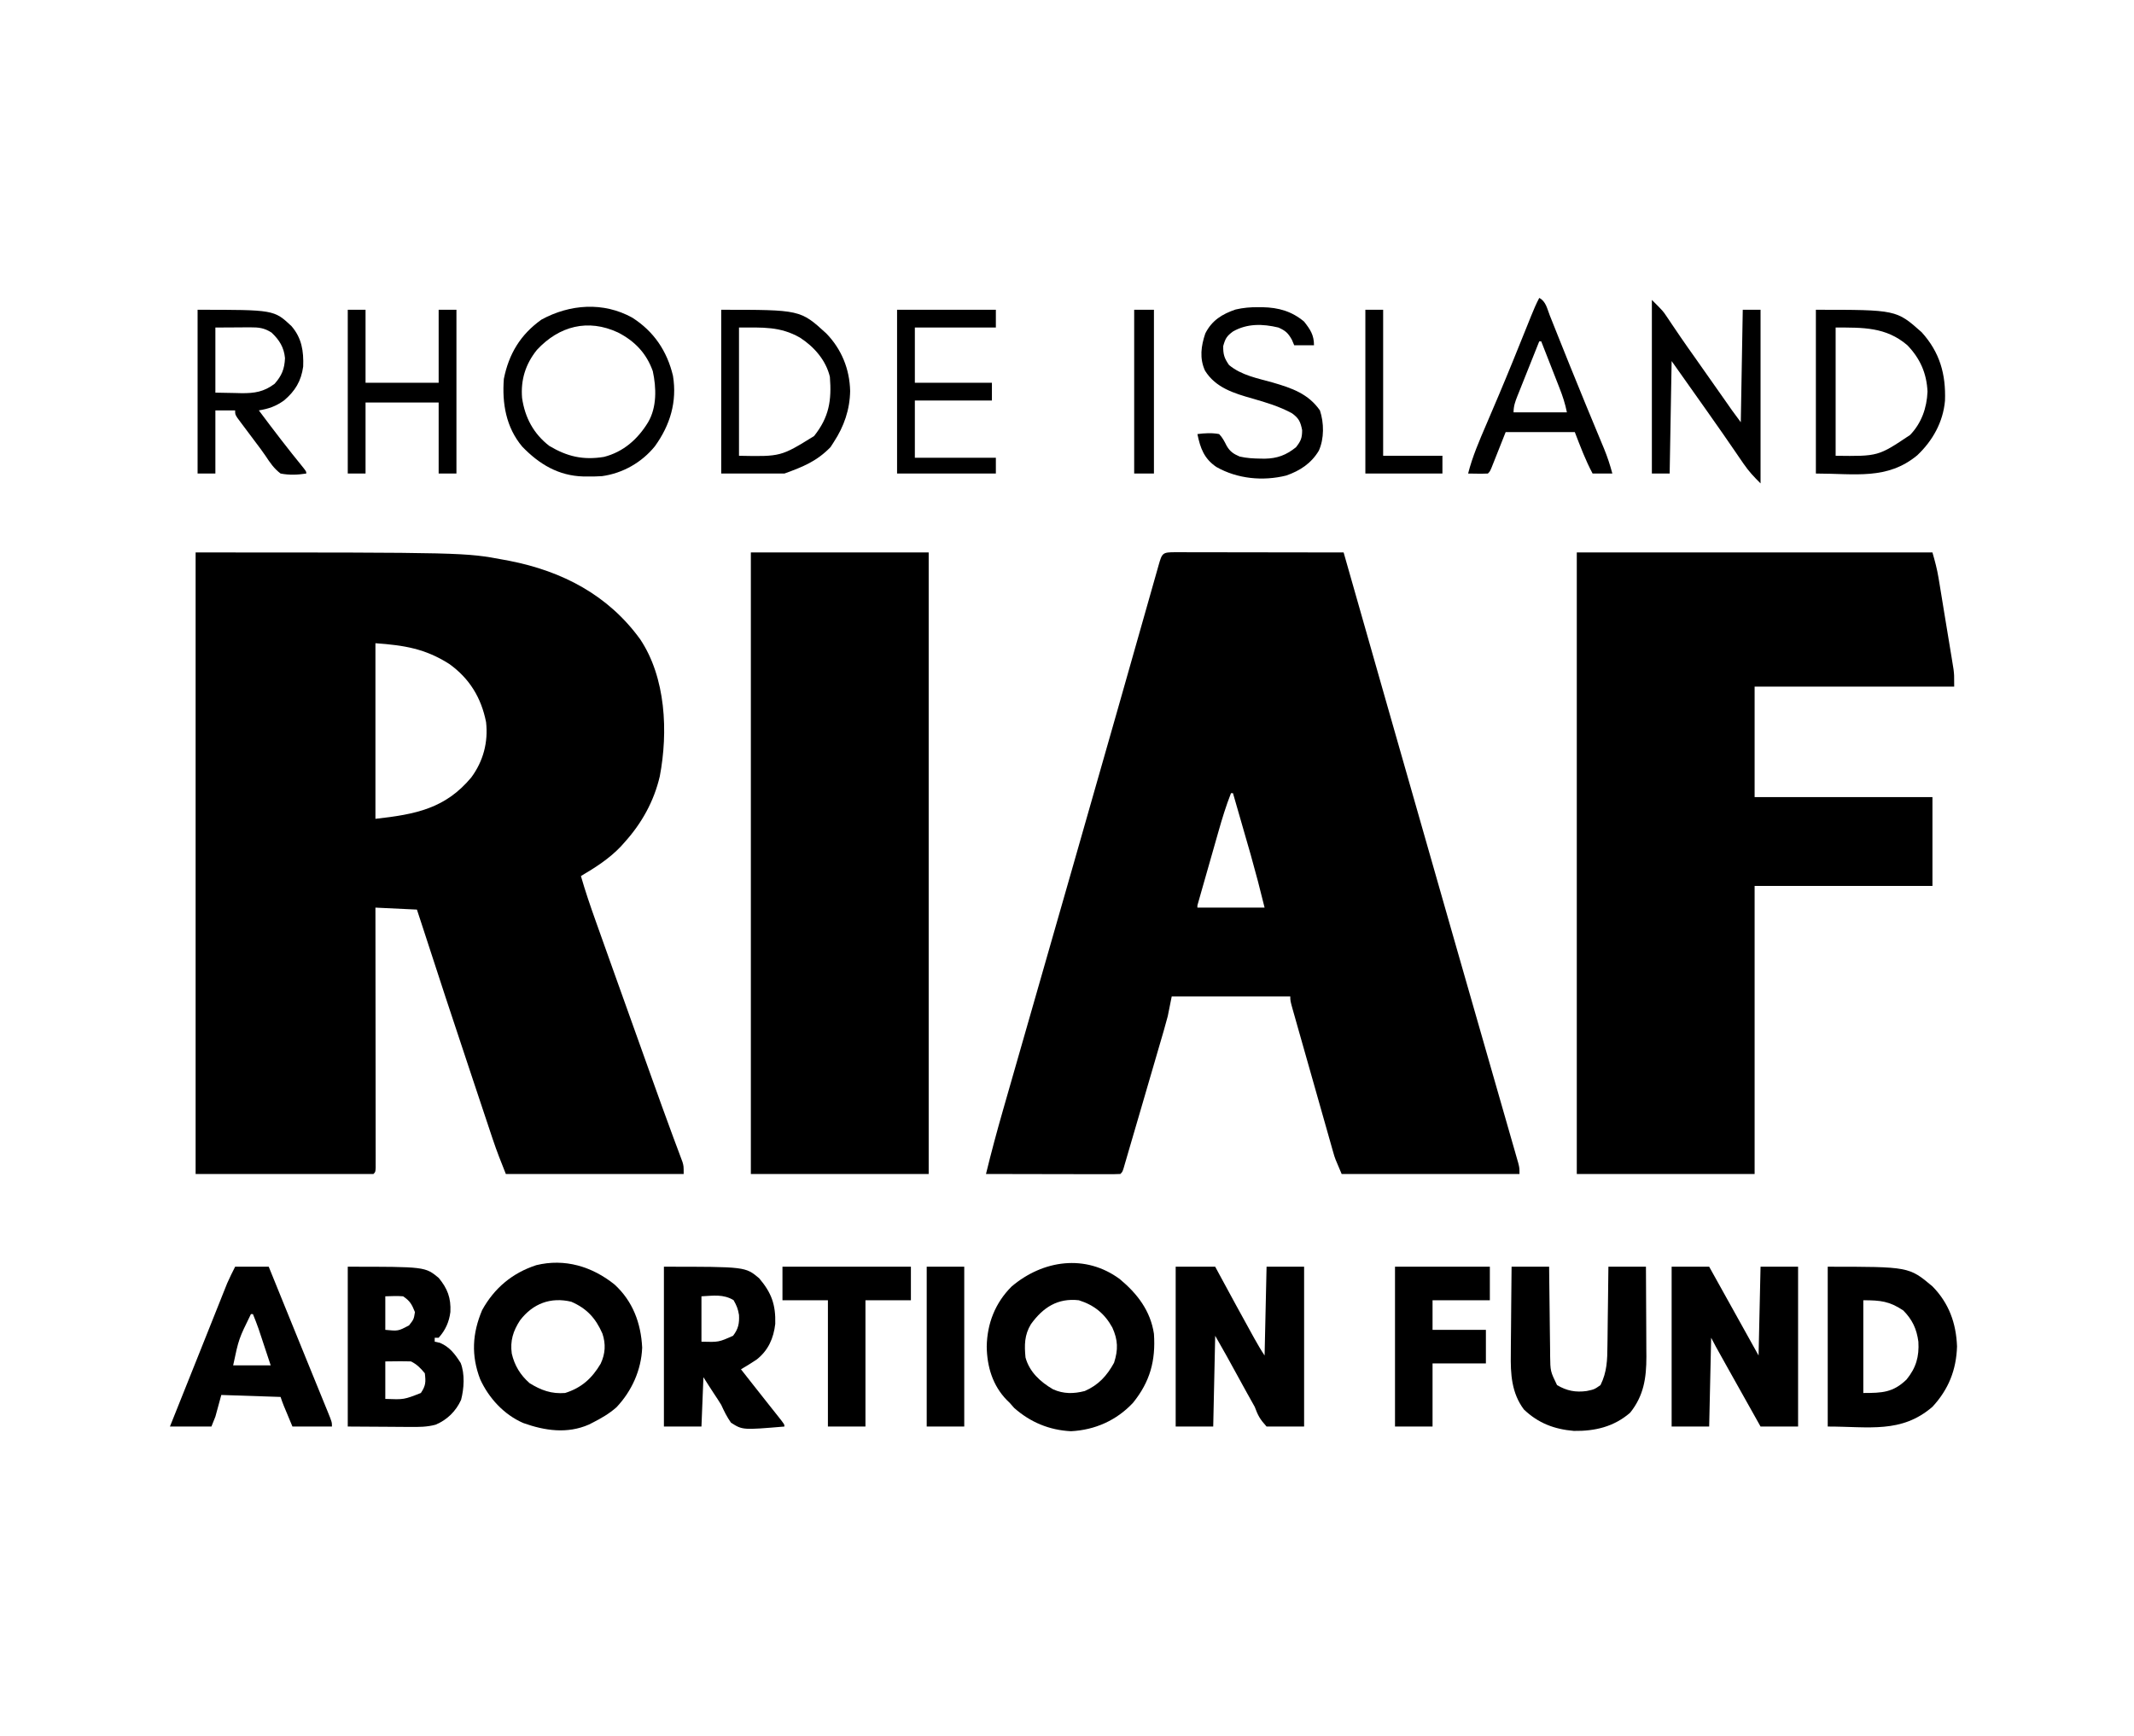
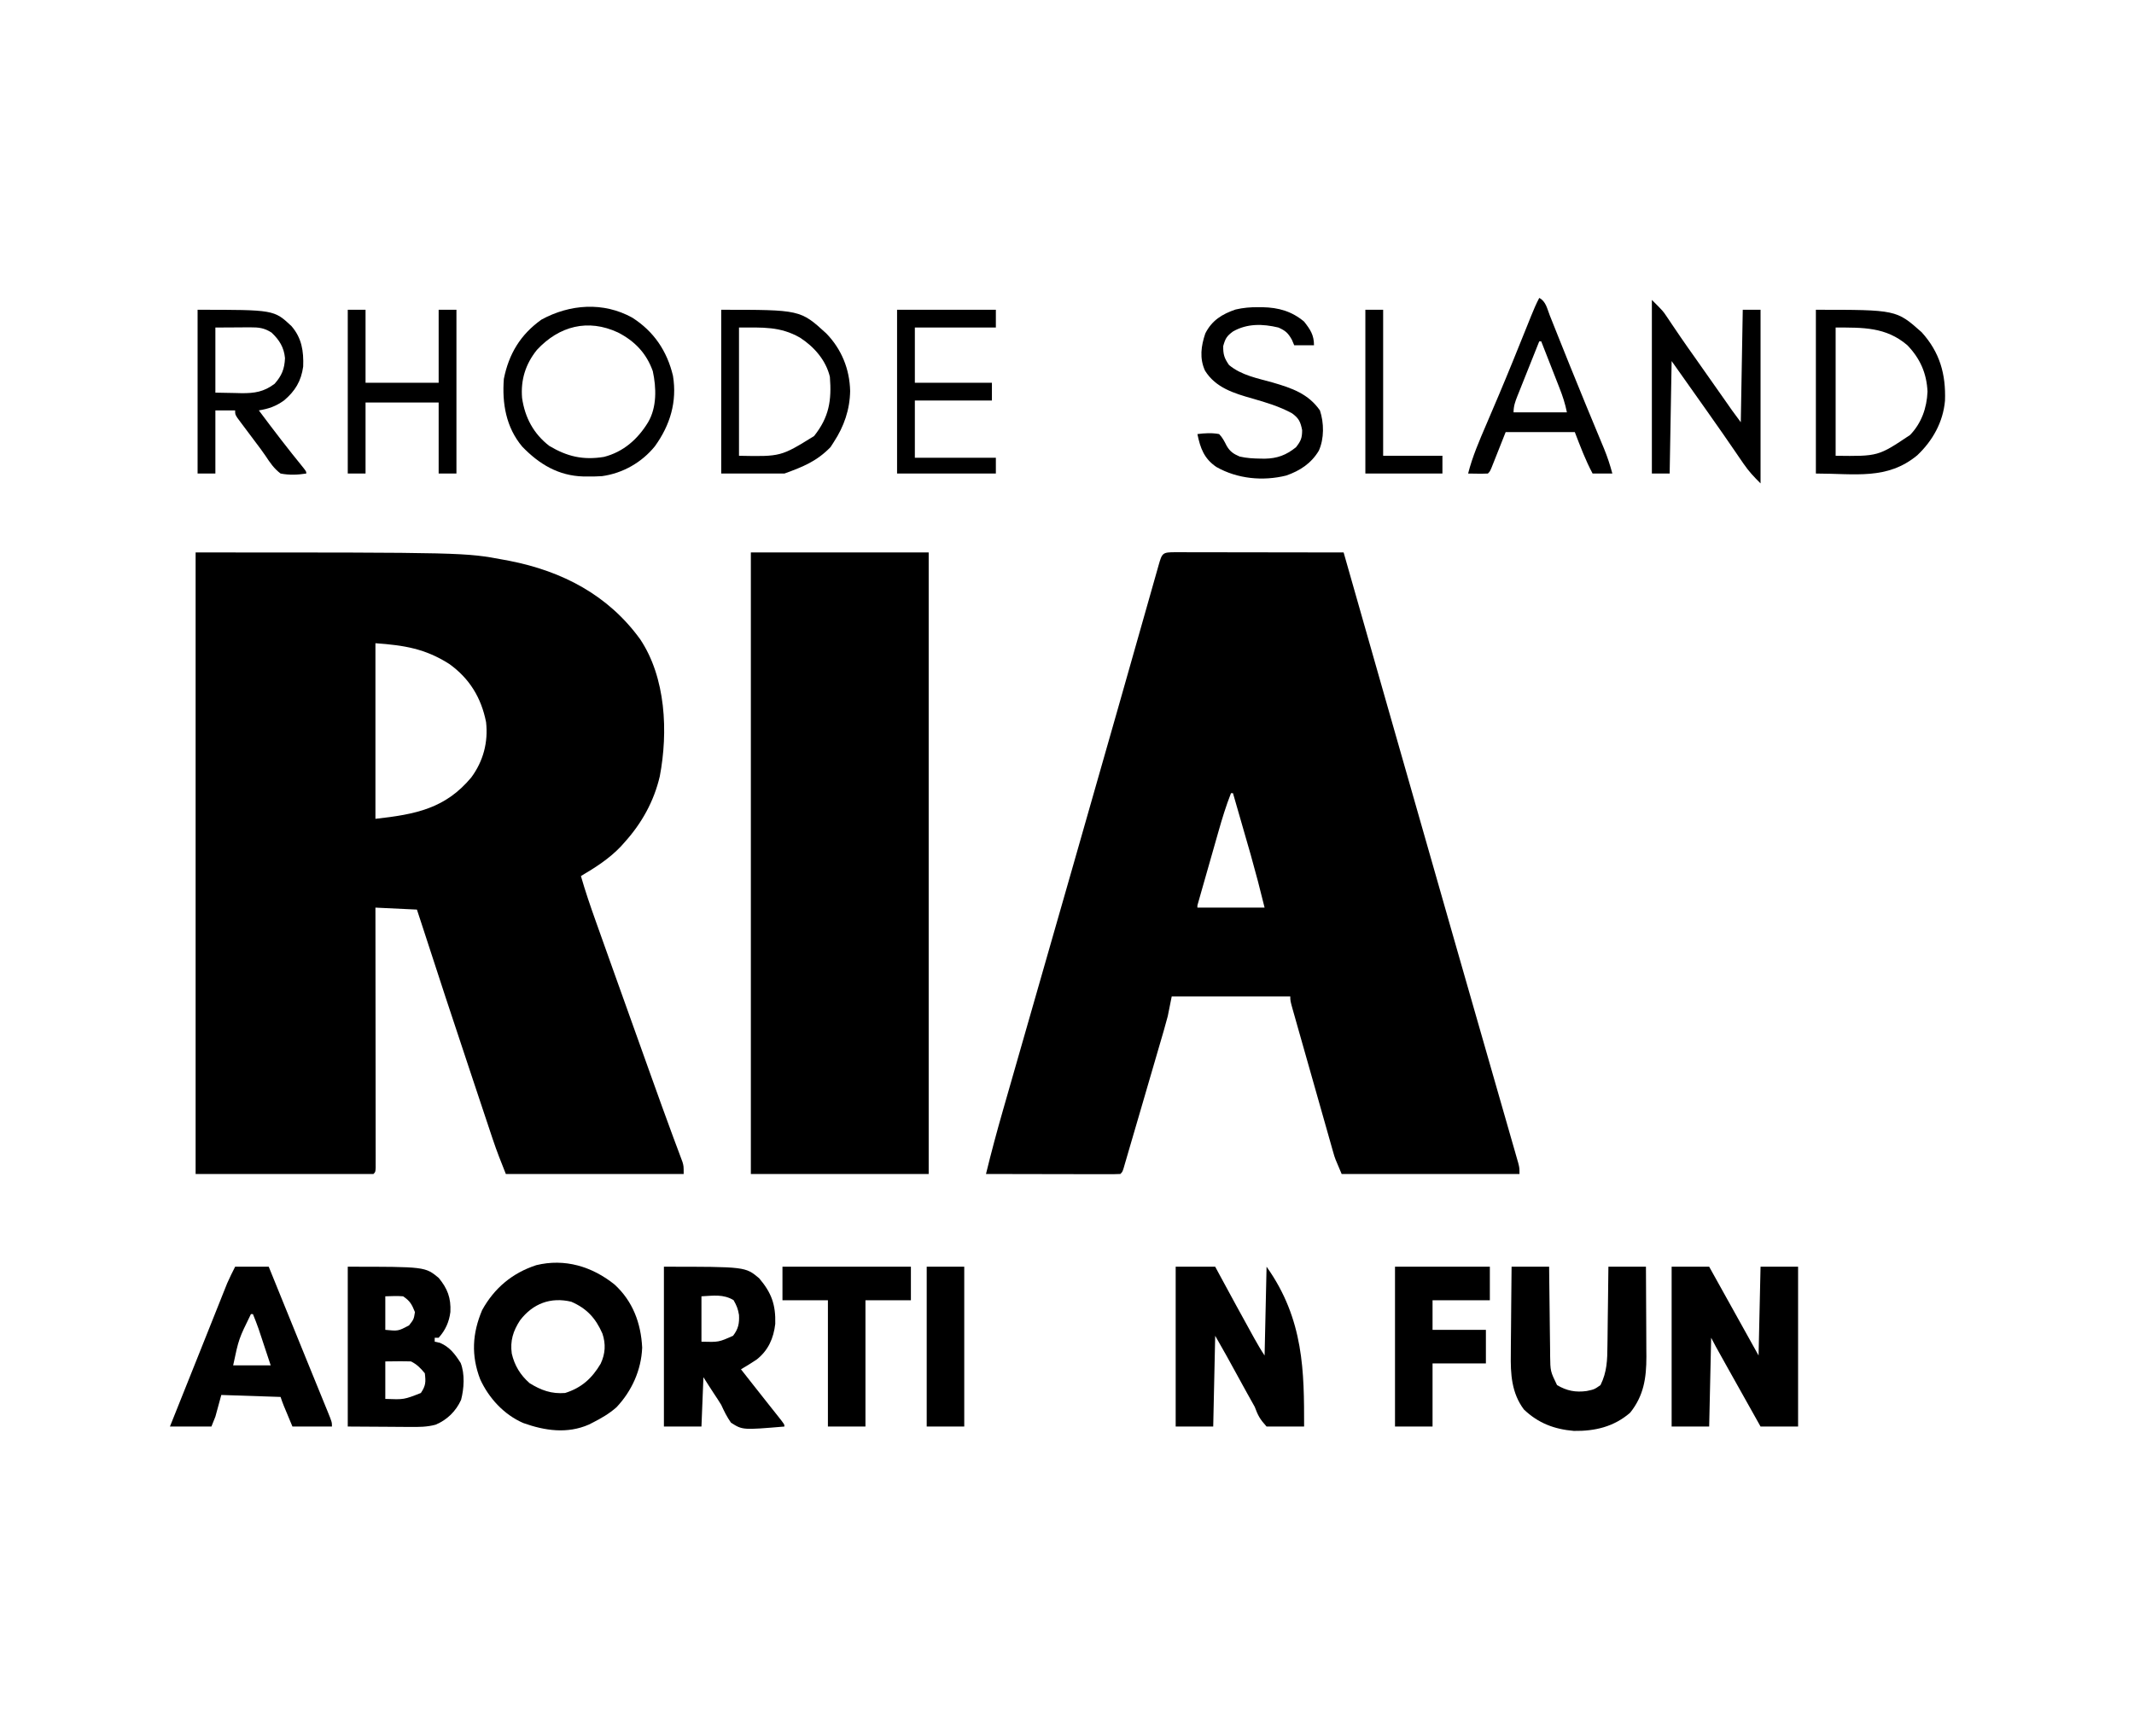
<svg xmlns="http://www.w3.org/2000/svg" width="1106" height="900" viewBox="0 0 1106 900" fill="none">
  <path d="M101.383 286.363C240.915 286.363 240.915 286.363 261.331 290.199C262.717 290.457 262.717 290.457 264.131 290.721C291.498 296.114 315.158 308.435 331.76 331.311C345.113 351.263 346.33 379.387 341.956 402.382C338.916 415.418 332.566 426.795 323.607 436.704C322.74 437.677 322.74 437.677 321.855 438.67C315.862 445.021 308.564 449.674 301.078 454.091C303.331 461.928 305.951 469.603 308.694 477.282C309.138 478.528 309.581 479.775 310.037 481.059C311.237 484.432 312.439 487.804 313.642 491.175C314.648 493.996 315.653 496.817 316.657 499.639C323.514 518.897 330.4 538.145 337.304 557.386C337.695 558.475 338.086 559.564 338.489 560.686C339.616 563.826 340.744 566.966 341.873 570.106C342.402 571.582 342.402 571.582 342.942 573.088C344.77 578.173 346.621 583.248 348.506 588.311C348.889 589.344 349.271 590.376 349.665 591.44C350.393 593.403 351.127 595.364 351.867 597.322C352.19 598.197 352.514 599.072 352.848 599.973C353.135 600.738 353.422 601.503 353.718 602.291C354.33 604.431 354.33 604.431 354.33 608.522C323.915 608.522 293.5 608.522 262.163 608.522C259.745 602.486 257.43 596.644 255.385 590.509C255.147 589.799 254.91 589.09 254.665 588.358C253.889 586.037 253.118 583.715 252.346 581.392C251.794 579.736 251.241 578.08 250.688 576.424C249.221 572.028 247.758 567.63 246.296 563.232C245.393 560.516 244.488 557.8 243.583 555.084C234.995 529.309 226.461 503.518 218.114 477.664C217.445 475.599 216.767 473.536 216.08 471.477C205.434 470.971 205.434 470.971 194.574 470.454C194.576 472.169 194.579 473.883 194.581 475.65C194.602 491.769 194.617 507.888 194.627 524.007C194.632 532.295 194.64 540.582 194.651 548.87C194.662 556.091 194.668 563.313 194.67 570.534C194.672 574.36 194.675 578.185 194.682 582.011C194.691 586.275 194.691 590.539 194.69 594.803C194.694 596.081 194.698 597.359 194.702 598.675C194.7 599.83 194.699 600.984 194.697 602.174C194.698 603.184 194.699 604.193 194.7 605.233C194.574 607.5 194.574 607.5 193.55 608.522C163.135 608.522 132.72 608.522 101.383 608.522C101.383 502.21 101.383 395.897 101.383 286.363ZM194.574 333.409C194.574 363.446 194.574 393.484 194.574 424.431C215.462 422.114 230.836 419.075 244.242 402.99C250.481 394.536 253.073 384.749 251.922 374.318C249.44 361.701 243.331 351.655 232.817 344.139C220.378 336.23 209.536 334.476 194.574 333.409Z" fill="black" />
  <path d="M609.221 286.236C610.089 286.24 610.956 286.244 611.85 286.247C613.214 286.247 613.214 286.247 614.605 286.247C617.625 286.248 620.645 286.256 623.665 286.264C625.753 286.266 627.841 286.267 629.929 286.268C635.436 286.272 640.943 286.282 646.45 286.293C652.064 286.304 657.679 286.308 663.294 286.314C674.319 286.325 685.345 286.342 696.37 286.364C696.646 287.33 696.646 287.33 696.926 288.315C701.637 304.847 706.348 321.378 711.06 337.908C711.542 339.598 712.023 341.289 712.505 342.979C712.746 343.825 712.987 344.671 713.236 345.543C714.704 350.692 716.171 355.841 717.639 360.991C729.117 401.266 740.61 441.538 752.153 481.795C753.804 487.555 755.455 493.316 757.106 499.076C757.919 501.911 758.731 504.747 759.544 507.582C760.08 509.454 760.617 511.327 761.153 513.199C764.324 524.262 767.498 535.324 770.675 546.386C772.673 553.341 774.668 560.298 776.661 567.255C778.038 572.06 779.418 576.864 780.8 581.668C781.638 584.58 782.472 587.494 783.305 590.408C783.872 592.386 784.442 594.363 785.013 596.34C785.346 597.506 785.678 598.672 786.021 599.874C786.311 600.884 786.601 601.895 786.9 602.937C787.513 605.454 787.513 605.454 787.513 608.523C757.098 608.523 726.683 608.523 695.346 608.523C691.89 600.469 691.89 600.469 691.01 597.371C690.808 596.668 690.606 595.964 690.397 595.238C690.188 594.493 689.979 593.747 689.763 592.979C689.533 592.173 689.303 591.367 689.066 590.537C688.313 587.898 687.567 585.256 686.822 582.615C686.298 580.773 685.775 578.93 685.251 577.088C684.157 573.241 683.067 569.392 681.979 565.542C680.583 560.601 679.18 555.662 677.774 550.723C676.694 546.926 675.617 543.127 674.541 539.329C674.024 537.506 673.507 535.684 672.988 533.862C672.268 531.324 671.55 528.785 670.834 526.246C670.511 525.112 670.511 525.112 670.181 523.955C668.72 518.757 668.72 518.757 668.72 516.477C648.444 516.477 628.167 516.477 607.276 516.477C606.6 519.852 605.924 523.227 605.228 526.704C604.574 529.206 603.888 531.699 603.164 534.181C602.969 534.855 602.774 535.528 602.573 536.222C601.938 538.409 601.297 540.595 600.655 542.78C600.206 544.323 599.757 545.866 599.309 547.41C598.134 551.449 596.953 555.486 595.772 559.523C594.577 563.611 593.387 567.7 592.197 571.788C589.721 580.286 587.241 588.781 584.746 597.273C584.436 598.34 584.127 599.407 583.807 600.506C583.534 601.437 583.261 602.368 582.98 603.327C582.634 604.516 582.634 604.516 582.281 605.728C581.674 607.5 581.674 607.5 580.65 608.523C578.482 608.619 576.311 608.643 574.141 608.639C573.462 608.639 572.783 608.639 572.083 608.639C569.827 608.638 567.572 608.631 565.317 608.623C563.757 608.621 562.197 608.619 560.637 608.618C556.524 608.614 552.412 608.604 548.299 608.593C544.105 608.582 539.911 608.578 535.717 608.573C527.482 608.562 519.248 608.544 511.013 608.523C513.748 597.308 516.735 586.19 519.926 575.097C520.398 573.451 520.869 571.805 521.339 570.159C522.35 566.629 523.362 563.1 524.375 559.57C526.007 553.888 527.634 548.206 529.261 542.523C531.59 534.39 533.921 526.257 536.254 518.125C541.705 499.118 547.149 480.109 552.594 461.1C553.805 456.872 555.016 452.644 556.227 448.416C563.757 422.131 571.272 395.842 578.746 369.541C579.364 367.368 579.981 365.195 580.599 363.023C584.312 349.963 588.023 336.902 591.724 323.838C593.026 319.247 594.33 314.656 595.635 310.066C596.227 307.978 596.819 305.889 597.41 303.8C598.197 301.012 598.989 298.225 599.782 295.439C600.011 294.625 600.24 293.812 600.475 292.973C602.307 286.563 602.493 286.248 609.221 286.236ZM637.998 411.136C635.425 417.675 633.405 424.286 631.49 431.044C631.176 432.142 630.862 433.24 630.539 434.372C629.88 436.677 629.224 438.983 628.569 441.29C627.561 444.837 626.549 448.382 625.535 451.928C624.896 454.171 624.256 456.414 623.617 458.657C623.313 459.722 623.009 460.788 622.696 461.885C622.28 463.35 622.28 463.35 621.856 464.845C621.611 465.709 621.365 466.572 621.112 467.461C620.545 469.257 620.545 469.257 620.589 470.454C632.079 470.454 643.569 470.454 655.407 470.454C651.981 456.724 651.981 456.724 648.223 443.097C647.956 442.166 647.689 441.236 647.414 440.278C646.582 437.381 645.746 434.486 644.911 431.591C644.337 429.596 643.764 427.601 643.191 425.606C641.804 420.782 640.414 415.959 639.022 411.136C638.684 411.136 638.346 411.136 637.998 411.136Z" fill="black" />
-   <path d="M817.211 286.363C878.041 286.363 938.871 286.363 1001.54 286.363C1002.83 290.864 1003.92 294.86 1004.67 299.401C1004.86 300.507 1005.04 301.613 1005.23 302.752C1005.52 304.514 1005.52 304.514 1005.81 306.31C1006.01 307.534 1006.21 308.758 1006.42 310.019C1006.84 312.598 1007.27 315.178 1007.68 317.758C1008.33 321.702 1008.98 325.645 1009.63 329.587C1010.04 332.098 1010.46 334.609 1010.87 337.12C1011.06 338.296 1011.26 339.473 1011.46 340.685C1011.72 342.338 1011.72 342.338 1012 344.026C1012.15 344.99 1012.31 345.954 1012.47 346.947C1012.81 349.772 1012.81 349.772 1012.81 355.909C978.677 355.909 944.545 355.909 909.378 355.909C909.378 374.809 909.378 393.709 909.378 413.181C939.793 413.181 970.208 413.181 1001.54 413.181C1001.54 428.369 1001.54 443.556 1001.54 459.204C971.13 459.204 940.715 459.204 909.378 459.204C909.378 508.479 909.378 557.754 909.378 608.522C878.963 608.522 848.548 608.522 817.211 608.522C817.211 502.21 817.211 395.897 817.211 286.363Z" fill="black" />
  <path d="M389.148 286.363C419.563 286.363 449.978 286.363 481.315 286.363C481.315 392.676 481.315 498.988 481.315 608.522C450.9 608.522 420.485 608.522 389.148 608.522C389.148 502.21 389.148 395.897 389.148 286.363Z" fill="black" />
-   <path d="M609.324 656.591C616.083 656.591 622.842 656.591 629.806 656.591C630.648 658.149 631.49 659.707 632.358 661.313C637.847 671.458 643.342 681.599 648.943 691.683C649.362 692.439 649.781 693.195 650.213 693.974C651.858 696.927 653.529 699.8 655.408 702.614C655.745 687.426 656.083 672.239 656.432 656.591C662.853 656.591 669.274 656.591 675.889 656.591C675.889 683.928 675.889 711.266 675.889 739.432C669.468 739.432 663.047 739.432 656.432 739.432C652.945 735.569 652.02 733.831 650.287 729.204C648.969 726.77 647.626 724.368 646.247 721.969C645.536 720.685 644.828 719.4 644.123 718.112C643.591 717.143 643.591 717.143 643.048 716.154C642.691 715.504 642.334 714.853 641.967 714.183C640.882 712.21 639.797 710.236 638.711 708.264C637.731 706.482 636.752 704.7 635.774 702.918C633.816 699.39 631.81 695.889 629.806 692.386C629.468 707.911 629.13 723.436 628.782 739.432C622.361 739.432 615.94 739.432 609.324 739.432C609.324 712.094 609.324 684.757 609.324 656.591Z" fill="black" />
+   <path d="M609.324 656.591C616.083 656.591 622.842 656.591 629.806 656.591C630.648 658.149 631.49 659.707 632.358 661.313C637.847 671.458 643.342 681.599 648.943 691.683C649.362 692.439 649.781 693.195 650.213 693.974C651.858 696.927 653.529 699.8 655.408 702.614C655.745 687.426 656.083 672.239 656.432 656.591C675.889 683.928 675.889 711.266 675.889 739.432C669.468 739.432 663.047 739.432 656.432 739.432C652.945 735.569 652.02 733.831 650.287 729.204C648.969 726.77 647.626 724.368 646.247 721.969C645.536 720.685 644.828 719.4 644.123 718.112C643.591 717.143 643.591 717.143 643.048 716.154C642.691 715.504 642.334 714.853 641.967 714.183C640.882 712.21 639.797 710.236 638.711 708.264C637.731 706.482 636.752 704.7 635.774 702.918C633.816 699.39 631.81 695.889 629.806 692.386C629.468 707.911 629.13 723.436 628.782 739.432C622.361 739.432 615.94 739.432 609.324 739.432C609.324 712.094 609.324 684.757 609.324 656.591Z" fill="black" />
  <path d="M866.367 656.591C872.788 656.591 879.209 656.591 885.824 656.591C894.358 671.932 902.892 687.273 911.426 702.614C911.764 687.426 912.102 672.239 912.45 656.591C918.871 656.591 925.292 656.591 931.907 656.591C931.907 683.928 931.907 711.266 931.907 739.432C925.486 739.432 919.066 739.432 912.45 739.432C906.61 729.097 900.813 718.739 895.041 708.366C894.694 707.744 894.347 707.121 893.99 706.479C892.996 704.693 892.002 702.906 891.008 701.119C890.429 700.077 889.849 699.035 889.252 697.962C888.425 696.458 887.616 694.944 886.848 693.409C886.51 708.597 886.172 723.784 885.824 739.432C879.403 739.432 872.982 739.432 866.367 739.432C866.367 712.094 866.367 684.757 866.367 656.591Z" fill="black" />
-   <path d="M580.33 662.983C589.395 670.519 596.265 679.403 598.059 691.364C599.009 705.286 596.052 716.202 587.21 727.131C578.721 736.23 567.484 741.243 555.048 741.861C543.817 741.303 533.981 737.194 525.606 729.78C524.846 728.915 524.085 728.05 523.302 727.159C522.811 726.683 522.32 726.208 521.814 725.717C514.445 718.153 511.545 708.373 511.397 698.012C511.58 686.085 515.789 675.294 524.326 666.819C540.596 653.059 562.6 649.927 580.33 662.983ZM534.311 686.378C530.897 691.979 530.888 697.237 531.494 703.637C533.544 711.159 539.192 716.298 545.775 720.14C551.233 722.578 556.476 722.509 562.217 721.023C569.327 717.913 573.691 713.129 577.386 706.385C579.56 699.644 579.448 694.598 576.49 688.104C572.498 680.872 567.072 676.478 559.144 673.978C548.201 672.744 540.607 677.644 534.311 686.378Z" fill="black" />
  <path d="M318.487 665.796C327.957 674.454 332.201 685.856 332.824 698.523C332.365 710.149 327.47 721.004 319.491 729.465C315.756 732.753 311.648 735.142 307.222 737.387C306.228 737.893 306.228 737.893 305.214 738.409C293.977 743.334 282.368 741.599 271.2 737.614C261.191 733.268 253.321 724.686 248.85 714.887C244.14 702.564 244.764 691.211 249.874 679.091C256.176 667.667 265.524 659.839 277.936 655.788C292.709 652.178 306.845 656.464 318.487 665.796ZM269.52 684.393C265.918 689.912 264.329 695.027 265.235 701.591C266.662 707.79 269.668 712.73 274.452 716.932C280.362 720.621 285.842 722.613 292.885 722.046C301.401 719.366 306.773 714.496 311.303 706.881C313.734 701.687 314.04 696.665 312.215 691.236C308.711 683.288 304.189 678.263 296.085 674.745C285.446 672.194 276.202 675.64 269.52 684.393Z" fill="black" />
  <path d="M180.237 656.591C220.35 656.591 220.35 656.591 227.368 662.396C231.94 667.925 233.781 672.789 233.425 680.05C232.772 685.24 230.857 689.496 227.344 693.409C226.669 693.409 225.993 693.409 225.296 693.409C225.296 694.084 225.296 694.759 225.296 695.454C226.627 695.739 226.627 695.739 227.985 696.03C233.097 698.205 235.824 701.896 238.761 706.505C240.981 712.22 240.505 719.751 238.965 725.609C236.304 731.494 231.732 735.971 225.781 738.475C221.248 739.694 217.11 739.687 212.439 739.631C211.211 739.628 211.211 739.628 209.957 739.625C206.92 739.615 203.883 739.586 200.847 739.56C194.045 739.517 187.244 739.475 180.237 739.432C180.237 712.094 180.237 684.757 180.237 656.591ZM199.694 671.932C199.694 677.669 199.694 683.407 199.694 689.318C206.332 689.986 206.332 689.986 211.983 687.017C214.457 683.848 214.457 683.848 215.056 680.114C213.458 676.126 212.529 674.34 208.911 671.932C205.815 671.665 202.809 671.842 199.694 671.932ZM199.694 705.682C199.694 712.094 199.694 718.507 199.694 725.114C209.352 725.487 209.352 725.487 218.128 722.045C220.688 718.21 220.725 716.36 220.176 711.818C217.951 709.128 216.134 707.243 213.007 705.682C208.567 705.539 204.138 705.638 199.694 705.682Z" fill="black" />
-   <path d="M947.269 656.591C989.381 656.591 989.381 656.591 1001.51 666.746C1010.08 675.454 1013.82 685.852 1014.28 697.883C1013.92 710.068 1009.85 720.247 1001.54 729.204C985.453 743.103 968.686 739.432 947.269 739.432C947.269 712.094 947.269 684.757 947.269 656.591ZM965.702 673.977C965.702 689.84 965.702 705.702 965.702 722.045C975.473 722.045 981.134 721.818 988.12 715.058C993.058 708.989 994.71 703.2 994.248 695.454C993.356 688.792 991.141 684.085 986.439 679.283C979.325 674.5 974.696 673.977 965.702 673.977Z" fill="black" />
  <path d="M344.089 656.591C386.334 656.591 386.334 656.591 393.456 662.583C399.855 670.108 402.074 676.268 401.797 686.214C400.928 693.704 398.196 699.912 392.22 704.659C389.539 706.454 386.816 708.149 384.028 709.773C385.173 711.228 386.318 712.683 387.463 714.138C388.466 715.414 389.469 716.689 390.471 717.965C393.156 721.381 395.847 724.792 398.549 728.194C399.065 728.845 399.582 729.497 400.114 730.169C401.115 731.432 402.117 732.693 403.122 733.953C406.557 738.294 406.557 738.294 406.557 739.432C384.834 741.256 384.834 741.256 378.847 737.43C376.748 734.453 375.295 731.497 373.787 728.182C372.597 726.234 371.347 724.337 370.077 722.441C368.196 719.611 366.391 716.732 364.57 713.864C364.232 722.301 363.894 730.739 363.546 739.432C357.125 739.432 350.704 739.432 344.089 739.432C344.089 712.094 344.089 684.757 344.089 656.591ZM363.546 671.932C363.546 679.694 363.546 687.457 363.546 695.454C372.496 695.705 372.496 695.705 379.931 692.386C382.667 688.801 383.238 685.979 383.004 681.584C382.473 678.446 381.807 676.744 380.187 673.913C374.794 670.702 369.74 671.619 363.546 671.932Z" fill="black" />
  <path d="M783.417 656.591C789.838 656.591 796.259 656.591 802.874 656.591C802.889 658.232 802.904 659.873 802.919 661.563C802.979 667.659 803.058 673.754 803.143 679.849C803.177 682.486 803.206 685.123 803.229 687.76C803.263 691.553 803.317 695.345 803.374 699.138C803.381 700.314 803.387 701.491 803.394 702.703C803.504 710.775 803.504 710.775 806.97 717.954C812.043 720.934 816.585 721.812 822.332 721.023C826.287 720.194 826.287 720.194 829.5 717.954C832.885 711.131 833.052 704.863 833.096 697.34C833.115 696.171 833.133 695.002 833.152 693.798C833.207 690.089 833.242 686.38 833.276 682.67C833.31 680.145 833.346 677.621 833.382 675.096C833.469 668.928 833.538 662.759 833.596 656.591C840.017 656.591 846.438 656.591 853.054 656.591C853.105 664.433 853.142 672.275 853.166 680.118C853.177 682.783 853.19 685.449 853.208 688.114C853.233 691.955 853.245 695.796 853.254 699.637C853.264 700.82 853.275 702.003 853.286 703.222C853.287 714.271 851.94 723.432 844.861 732.273C836.458 739.554 826.663 741.865 815.699 741.697C805.488 740.829 797.211 737.659 789.817 730.611C783.37 722.051 782.841 712.144 783.017 701.835C783.022 700.534 783.028 699.233 783.034 697.893C783.053 694.474 783.09 691.057 783.135 687.639C783.178 684.135 783.196 680.631 783.217 677.127C783.262 670.281 783.332 663.436 783.417 656.591Z" fill="black" />
  <path d="M121.865 656.591C127.61 656.591 133.355 656.591 139.274 656.591C140.181 658.824 141.088 661.057 142.022 663.358C142.34 664.14 142.657 664.922 142.984 665.727C144.629 669.778 146.274 673.83 147.917 677.882C151.372 686.399 154.83 694.915 158.303 703.425C159.913 707.371 161.519 711.318 163.126 715.265C163.909 717.187 164.693 719.109 165.479 721.03C166.581 723.725 167.679 726.423 168.776 729.121C169.108 729.93 169.44 730.739 169.783 731.572C172.044 737.153 172.044 737.153 172.044 739.432C165.286 739.432 158.527 739.432 151.563 739.432C146.571 727.543 146.571 727.543 145.419 724.091C130.211 723.585 130.211 723.585 114.696 723.068C113.682 726.781 112.669 730.493 111.624 734.318C110.948 736.006 110.272 737.693 109.576 739.432C102.479 739.432 95.382 739.432 88.07 739.432C88.686 737.897 89.301 736.362 89.935 734.78C94.083 724.429 98.228 714.077 102.359 703.718C104.126 699.286 105.896 694.855 107.666 690.424C108.569 688.161 109.471 685.897 110.373 683.633C111.703 680.292 113.038 676.953 114.372 673.614C114.772 672.607 115.172 671.6 115.584 670.563C115.961 669.622 116.338 668.682 116.726 667.712C117.215 666.486 117.215 666.486 117.715 665.234C118.977 662.298 120.434 659.449 121.865 656.591ZM130.057 681.136C123.74 694.007 123.74 694.007 120.841 707.727C127.262 707.727 133.683 707.727 140.298 707.727C139.148 704.254 137.996 700.781 136.842 697.308C136.517 696.327 136.192 695.345 135.858 694.334C135.541 693.381 135.224 692.429 134.898 691.447C134.608 690.574 134.319 689.701 134.02 688.802C133.116 686.212 132.12 683.675 131.081 681.136C130.744 681.136 130.406 681.136 130.057 681.136Z" fill="black" />
  <path d="M722.996 656.591C739.218 656.591 755.439 656.591 772.152 656.591C772.152 662.328 772.152 668.066 772.152 673.977C762.352 673.977 752.551 673.977 742.454 673.977C742.454 679.04 742.454 684.102 742.454 689.318C751.578 689.318 760.703 689.318 770.104 689.318C770.104 695.056 770.104 700.793 770.104 706.704C760.979 706.704 751.855 706.704 742.454 706.704C742.454 717.504 742.454 728.304 742.454 739.432C736.033 739.432 729.612 739.432 722.996 739.432C722.996 712.094 722.996 684.757 722.996 656.591Z" fill="black" />
  <path d="M405.533 656.591C427.5 656.591 449.466 656.591 472.098 656.591C472.098 662.328 472.098 668.066 472.098 673.977C464.325 673.977 456.553 673.977 448.544 673.977C448.544 695.577 448.544 717.177 448.544 739.432C442.123 739.432 435.703 739.432 429.087 739.432C429.087 717.832 429.087 696.232 429.087 673.977C421.314 673.977 413.542 673.977 405.533 673.977C405.533 668.24 405.533 662.502 405.533 656.591Z" fill="black" />
  <path d="M327.704 164.659C338.872 171.795 345.72 181.935 348.789 194.806C350.98 208.265 347.316 220.338 339.452 231.264C332.678 239.67 322.78 245.326 312.025 246.802C309.625 246.96 307.259 247.008 304.854 246.989C304.007 246.984 303.161 246.979 302.289 246.973C289.417 246.61 279.453 240.606 270.676 231.52C262.259 221.538 260.149 209.01 261.139 196.364C263.736 183.379 269.773 173.41 280.596 165.682C295.362 157.63 312.695 156.348 327.704 164.659ZM278.292 181.343C272.355 188.694 269.817 196.902 270.58 206.28C272.05 216.419 276.51 224.819 284.693 231.137C293.985 236.664 302.199 238.584 312.983 236.837C323.076 234.27 330.554 227.653 335.896 218.864C340.478 211.065 340.196 201.015 338.332 192.401C335.07 183.134 328.951 176.765 320.279 172.33C304.743 165.094 289.798 168.961 278.292 181.343Z" fill="black" />
  <path d="M941.124 160.568C982.835 160.568 982.835 160.568 995.94 172.198C1005.36 182.602 1008.54 193.974 1008.04 207.71C1007.06 218.775 1001.69 228.395 993.672 235.994C978.066 248.907 961.506 245.455 941.124 245.455C941.124 217.442 941.124 189.43 941.124 160.568ZM951.365 169.773C951.365 191.71 951.365 213.648 951.365 236.25C973.44 236.528 973.44 236.528 989.96 225.452C995.864 219.304 998.622 211.458 998.984 203.012C998.548 193.461 995.137 185.784 988.507 178.918C977.438 169.461 965.558 169.773 951.365 169.773Z" fill="black" />
  <path d="M856.126 155.454C861.883 161.203 861.883 161.203 863.779 164.035C864.207 164.667 864.635 165.299 865.076 165.95C865.523 166.621 865.97 167.291 866.431 167.983C867.427 169.453 868.425 170.924 869.423 172.393C869.933 173.146 870.443 173.899 870.969 174.674C873.425 178.269 875.943 181.819 878.464 185.369C883.805 192.899 889.108 200.455 894.394 208.024C894.968 208.844 895.542 209.664 896.133 210.51C896.639 211.234 897.146 211.959 897.667 212.706C899.146 214.784 900.678 216.824 902.209 218.863C902.547 199.626 902.885 180.388 903.233 160.568C906.275 160.568 909.316 160.568 912.45 160.568C912.45 190.268 912.45 219.968 912.45 250.568C908.942 247.064 906.388 244.373 903.677 240.42C903.018 239.465 902.358 238.509 901.678 237.524C900.988 236.513 900.297 235.502 899.585 234.46C898.117 232.331 896.649 230.203 895.181 228.076C894.1 226.506 894.1 226.506 892.998 224.905C890.209 220.867 887.383 216.857 884.544 212.855C878.478 204.294 872.422 195.726 866.367 187.159C866.029 206.396 865.691 225.634 865.343 245.454C862.301 245.454 859.26 245.454 856.126 245.454C856.126 215.754 856.126 186.054 856.126 155.454Z" fill="black" />
  <path d="M373.787 160.568C414.797 160.568 414.797 160.568 428.219 172.805C436.131 180.942 440.341 191.279 440.608 202.628C440.461 212.314 437.432 221.043 432.159 229.091C431.589 229.977 431.019 230.863 430.431 231.776C423.306 239.084 416.32 241.91 406.557 245.455C395.743 245.455 384.929 245.455 373.787 245.455C373.787 217.442 373.787 189.43 373.787 160.568ZM383.004 169.773C383.004 191.71 383.004 213.648 383.004 236.25C404.701 236.679 404.701 236.679 421.919 226.023C429.72 216.201 431.066 207.559 430.111 195.341C428.083 186.753 421.937 179.728 414.622 175.014C404.277 169.105 395.25 169.773 383.004 169.773Z" fill="black" />
  <path d="M102.407 160.568C141.997 160.568 141.997 160.568 151.043 169.014C156.402 175.198 157.431 181.997 157.131 190.008C156.106 197.534 152.935 202.753 147.147 207.614C142.92 210.623 139.25 211.895 134.154 212.727C141.683 222.819 149.331 232.812 157.299 242.562C158.731 244.432 158.731 244.432 158.731 245.455C154.123 246.159 150.014 246.331 145.419 245.455C142.017 242.907 139.894 239.748 137.571 236.22C135.94 233.819 134.203 231.516 132.45 229.203C129.844 225.755 127.24 222.307 124.677 218.828C124.135 218.096 123.593 217.364 123.035 216.61C121.865 214.773 121.865 214.773 121.865 212.727C118.485 212.727 115.106 212.727 111.624 212.727C111.624 223.527 111.624 234.327 111.624 245.455C108.583 245.455 105.541 245.455 102.407 245.455C102.407 217.442 102.407 189.43 102.407 160.568ZM111.624 169.773C111.624 180.91 111.624 192.048 111.624 203.523C116.725 203.618 116.725 203.618 121.929 203.715C122.986 203.743 124.044 203.771 125.133 203.799C131.938 203.86 136.738 203.125 142.306 198.949C146.025 194.774 147.467 191.229 147.707 185.621C147.18 180.014 144.769 176.215 140.746 172.394C136.955 169.967 134.129 169.649 129.725 169.673C128.302 169.677 128.302 169.677 126.85 169.681C125.048 169.695 125.048 169.695 123.209 169.709C117.474 169.741 117.474 169.741 111.624 169.773Z" fill="black" />
  <path d="M652.207 159.226C652.925 159.23 653.643 159.235 654.383 159.239C662.635 159.418 669.498 161.338 675.889 166.705C679.129 170.857 681.009 173.618 681.009 178.977C677.63 178.977 674.25 178.977 670.769 178.977C670.367 178.028 669.966 177.079 669.552 176.101C667.517 172.527 666.274 171.444 662.576 169.773C654.428 167.821 646.397 167.61 639.022 171.818C635.801 174.189 635.046 175.477 633.966 179.361C633.891 183.712 634.51 185.633 636.974 189.205C643.479 194.608 651.781 196.064 659.77 198.319C669.583 201.187 678.085 204.118 684.081 212.727C686.232 219.169 686.345 227.375 683.505 233.629C679.558 240.209 673.784 243.979 666.672 246.478C654.556 249.508 641.286 248.214 630.446 242.067C624.015 237.716 622.101 232.3 620.589 225C624.45 224.514 628.014 224.281 631.854 225C633.655 226.889 634.573 228.77 635.75 231.089C637.501 234.084 639.304 235.283 642.462 236.638C646.11 237.494 649.694 237.673 653.423 237.72C654.457 237.736 654.457 237.736 655.511 237.752C661.993 237.638 666.611 235.899 671.665 231.84C674.207 228.628 674.865 227.04 674.865 222.955C674.01 218.611 673.166 216.785 669.568 214.194C663.023 210.658 656.259 208.62 649.135 206.591C639.587 203.868 630.035 201.023 624.517 192.113C621.604 185.697 622.481 179.311 624.685 172.841C628.06 166.101 633.355 162.83 640.322 160.445C644.339 159.499 648.104 159.193 652.207 159.226Z" fill="black" />
  <path d="M180.237 160.568C183.279 160.568 186.32 160.568 189.454 160.568C189.454 173.056 189.454 185.543 189.454 198.409C201.958 198.409 214.462 198.409 227.344 198.409C227.344 185.922 227.344 173.434 227.344 160.568C230.386 160.568 233.427 160.568 236.561 160.568C236.561 188.581 236.561 216.593 236.561 245.455C233.52 245.455 230.478 245.455 227.344 245.455C227.344 233.305 227.344 221.155 227.344 208.637C214.841 208.637 202.337 208.637 189.454 208.637C189.454 220.787 189.454 232.937 189.454 245.455C186.412 245.455 183.371 245.455 180.237 245.455C180.237 217.442 180.237 189.43 180.237 160.568Z" fill="black" />
  <path d="M797.754 154.432C801.205 156.155 801.879 160.109 803.234 163.548C803.574 164.393 803.913 165.237 804.263 166.108C805.385 168.903 806.498 171.703 807.61 174.503C808.78 177.424 809.952 180.345 811.125 183.265C811.932 185.276 812.739 187.288 813.544 189.3C816.303 196.178 819.103 203.038 821.935 209.887C822.311 210.795 822.687 211.704 823.073 212.64C824.523 216.147 825.975 219.653 827.432 223.157C828.433 225.564 829.429 227.972 830.424 230.381C830.717 231.08 831.009 231.78 831.311 232.5C833.071 236.771 834.453 241.002 835.644 245.454C832.265 245.454 828.886 245.454 825.404 245.454C821.659 238.391 819.118 231.588 816.187 223.977C804.359 223.977 792.531 223.977 780.344 223.977C777.692 230.662 777.692 230.662 775.044 237.348C774.714 238.176 774.384 239.004 774.044 239.857C773.537 241.135 773.537 241.135 773.02 242.438C772.152 244.432 772.152 244.432 771.128 245.454C767.714 245.6 764.303 245.498 760.887 245.454C763.14 236.605 766.725 228.369 770.318 220.003C772.155 215.726 773.974 211.44 775.792 207.154C776.167 206.272 776.541 205.39 776.927 204.481C781.718 193.164 786.307 181.767 790.894 170.367C791.203 169.6 791.513 168.833 791.831 168.043C792.406 166.617 792.979 165.19 793.55 163.763C794.831 160.583 796.154 157.466 797.754 154.432ZM797.754 176.932C795.851 181.679 793.955 186.43 792.066 191.183C791.422 192.799 790.776 194.415 790.129 196.031C789.199 198.352 788.275 200.675 787.353 202.999C787.062 203.722 786.771 204.444 786.471 205.188C785.282 208.2 784.441 210.482 784.441 213.75C793.565 213.75 802.69 213.75 812.091 213.75C811.199 209.298 809.933 205.389 808.279 201.201C808.007 200.505 807.736 199.808 807.456 199.091C806.594 196.88 805.726 194.672 804.858 192.464C804.271 190.96 803.683 189.456 803.096 187.952C801.661 184.277 800.221 180.604 798.778 176.932C798.44 176.932 798.102 176.932 797.754 176.932Z" fill="black" />
  <path d="M464.93 160.568C481.827 160.568 498.724 160.568 516.133 160.568C516.133 163.606 516.133 166.643 516.133 169.773C502.278 169.773 488.422 169.773 474.146 169.773C474.146 179.223 474.146 188.673 474.146 198.409C487.326 198.409 500.506 198.409 514.085 198.409C514.085 201.447 514.085 204.484 514.085 207.614C500.905 207.614 487.726 207.614 474.146 207.614C474.146 217.401 474.146 227.189 474.146 237.273C488.002 237.273 501.858 237.273 516.133 237.273C516.133 239.973 516.133 242.673 516.133 245.455C499.236 245.455 482.339 245.455 464.93 245.455C464.93 217.442 464.93 189.43 464.93 160.568Z" fill="black" />
  <path d="M480.291 656.591C486.712 656.591 493.133 656.591 499.748 656.591C499.748 683.928 499.748 711.266 499.748 739.432C493.327 739.432 486.906 739.432 480.291 739.432C480.291 712.094 480.291 684.757 480.291 656.591Z" fill="black" />
  <path d="M707.635 160.568C710.677 160.568 713.718 160.568 716.852 160.568C716.852 185.543 716.852 210.518 716.852 236.25C726.99 236.25 737.128 236.25 747.574 236.25C747.574 239.288 747.574 242.325 747.574 245.455C734.394 245.455 721.214 245.455 707.635 245.455C707.635 217.442 707.635 189.43 707.635 160.568Z" fill="black" />
-   <path d="M587.819 160.568C591.198 160.568 594.577 160.568 598.059 160.568C598.059 188.581 598.059 216.593 598.059 245.455C594.68 245.455 591.3 245.455 587.819 245.455C587.819 217.442 587.819 189.43 587.819 160.568Z" fill="black" />
</svg>